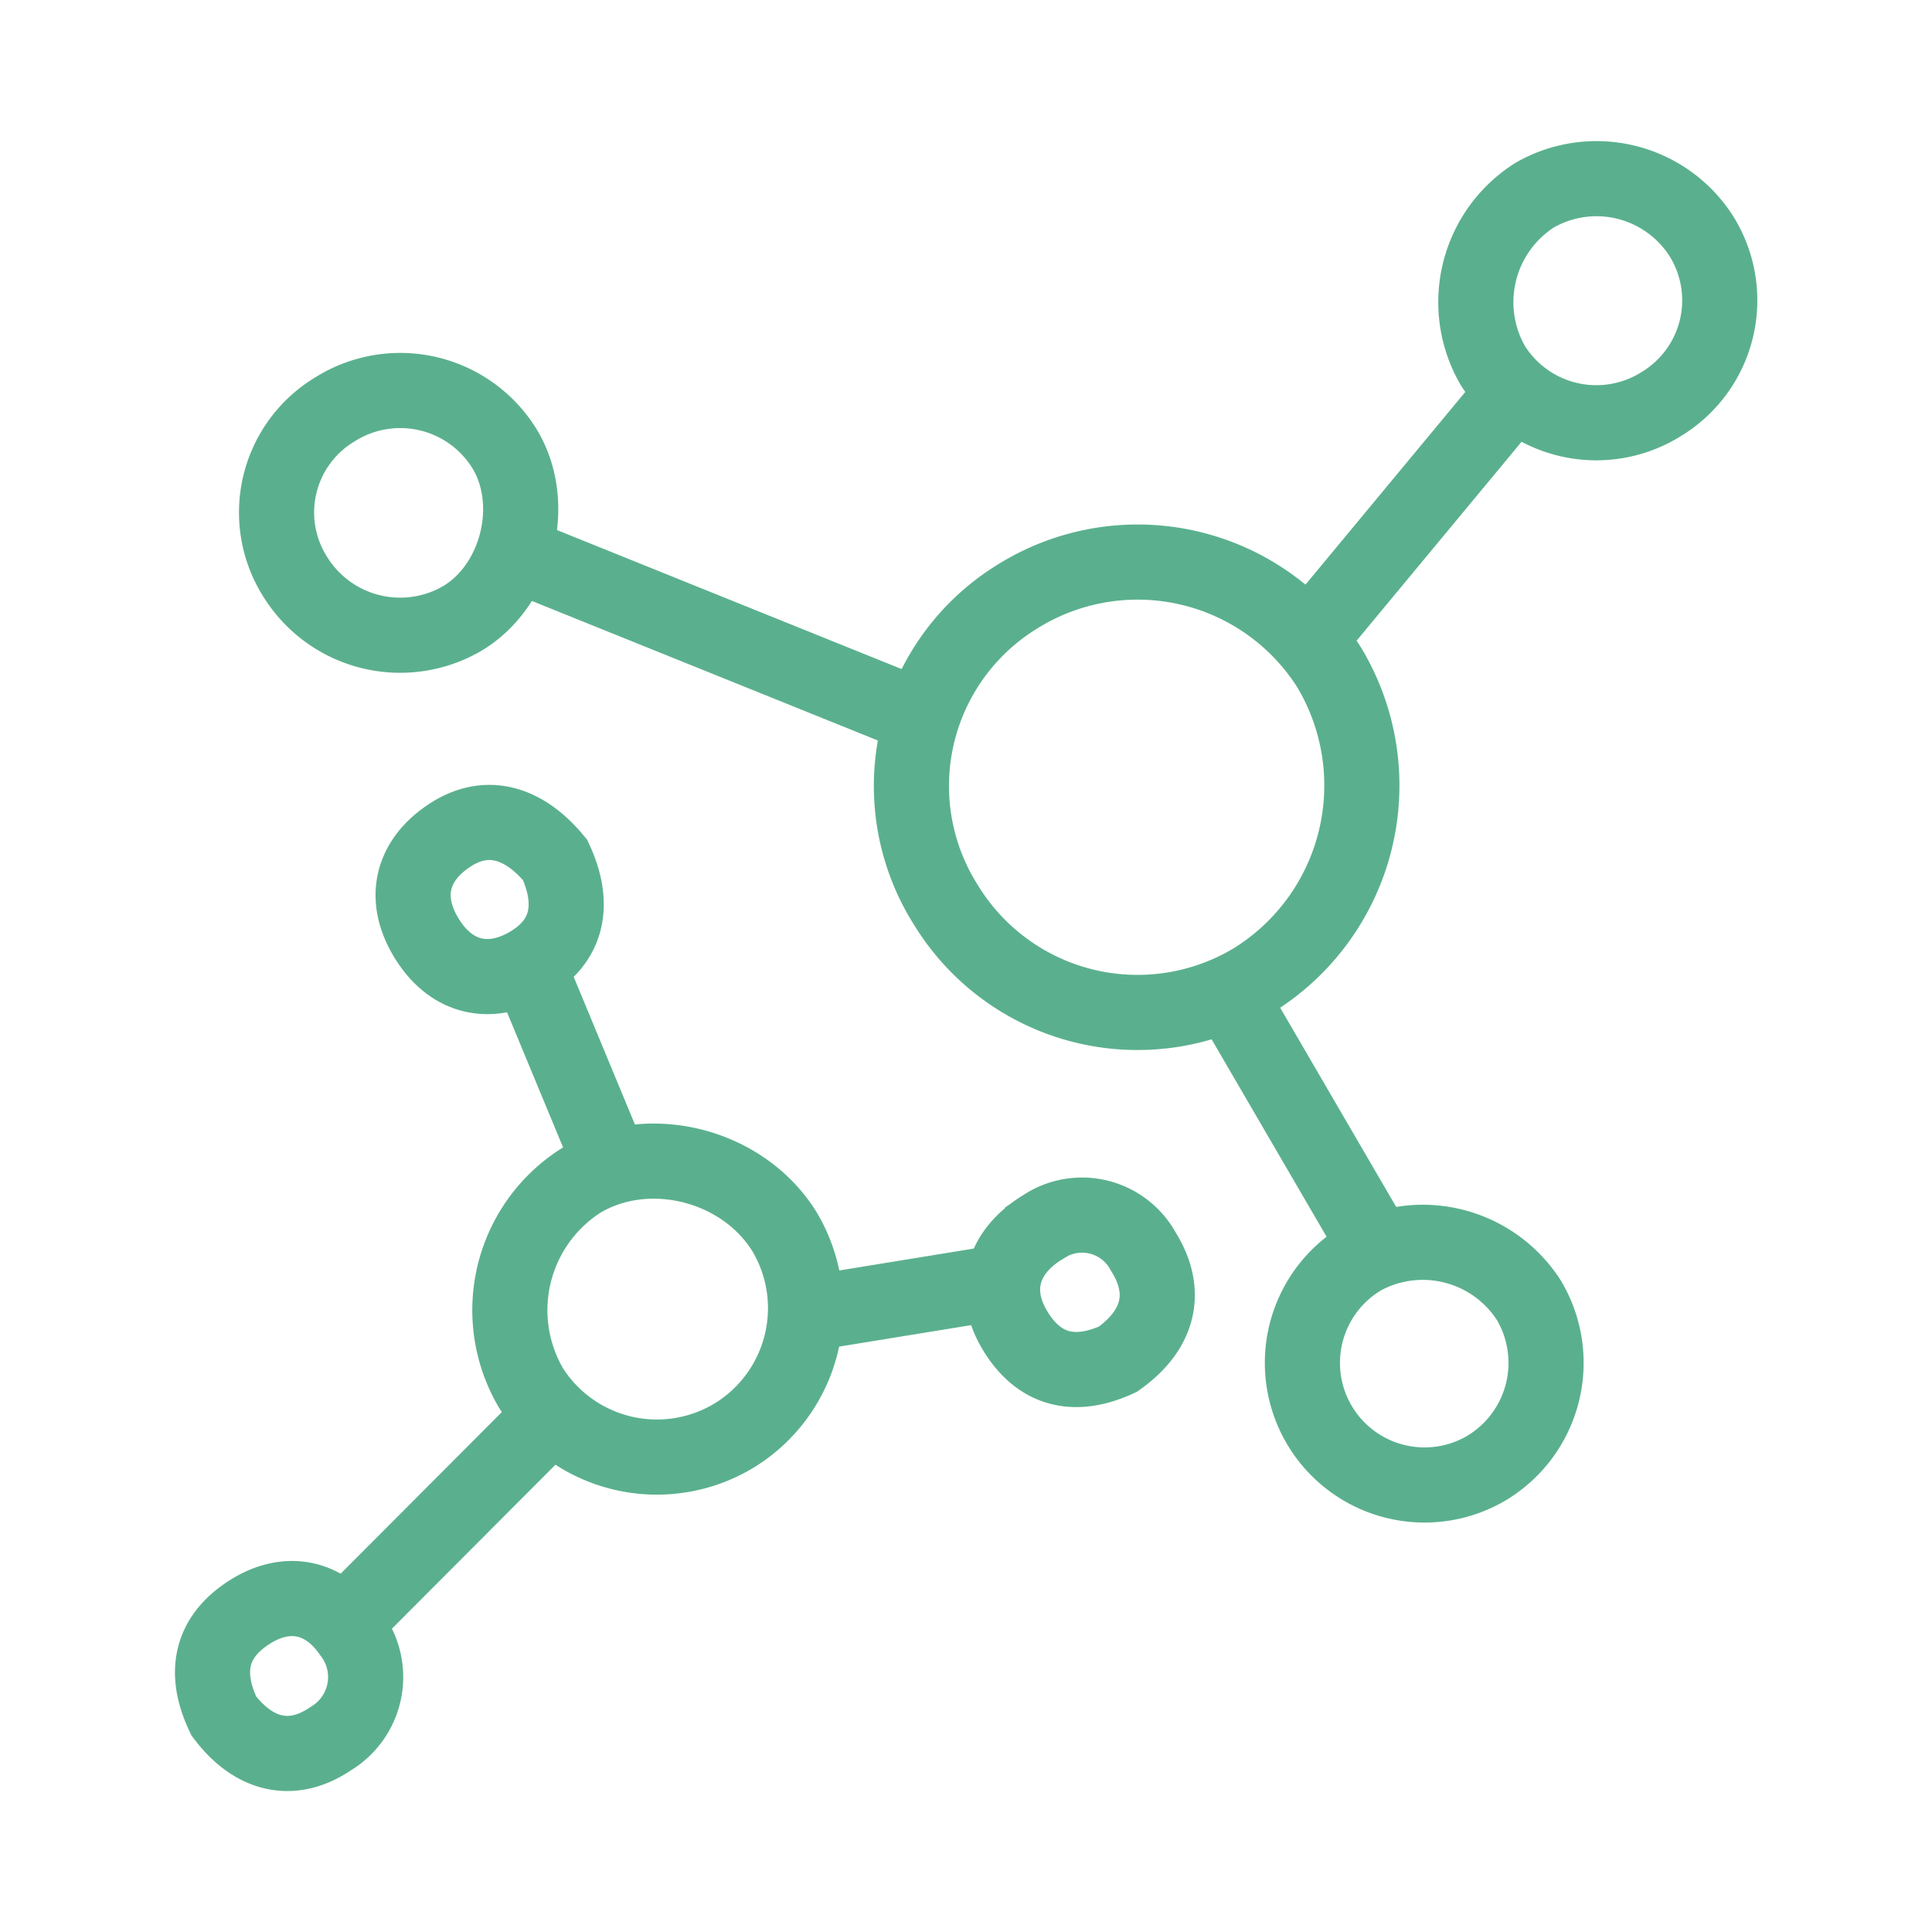
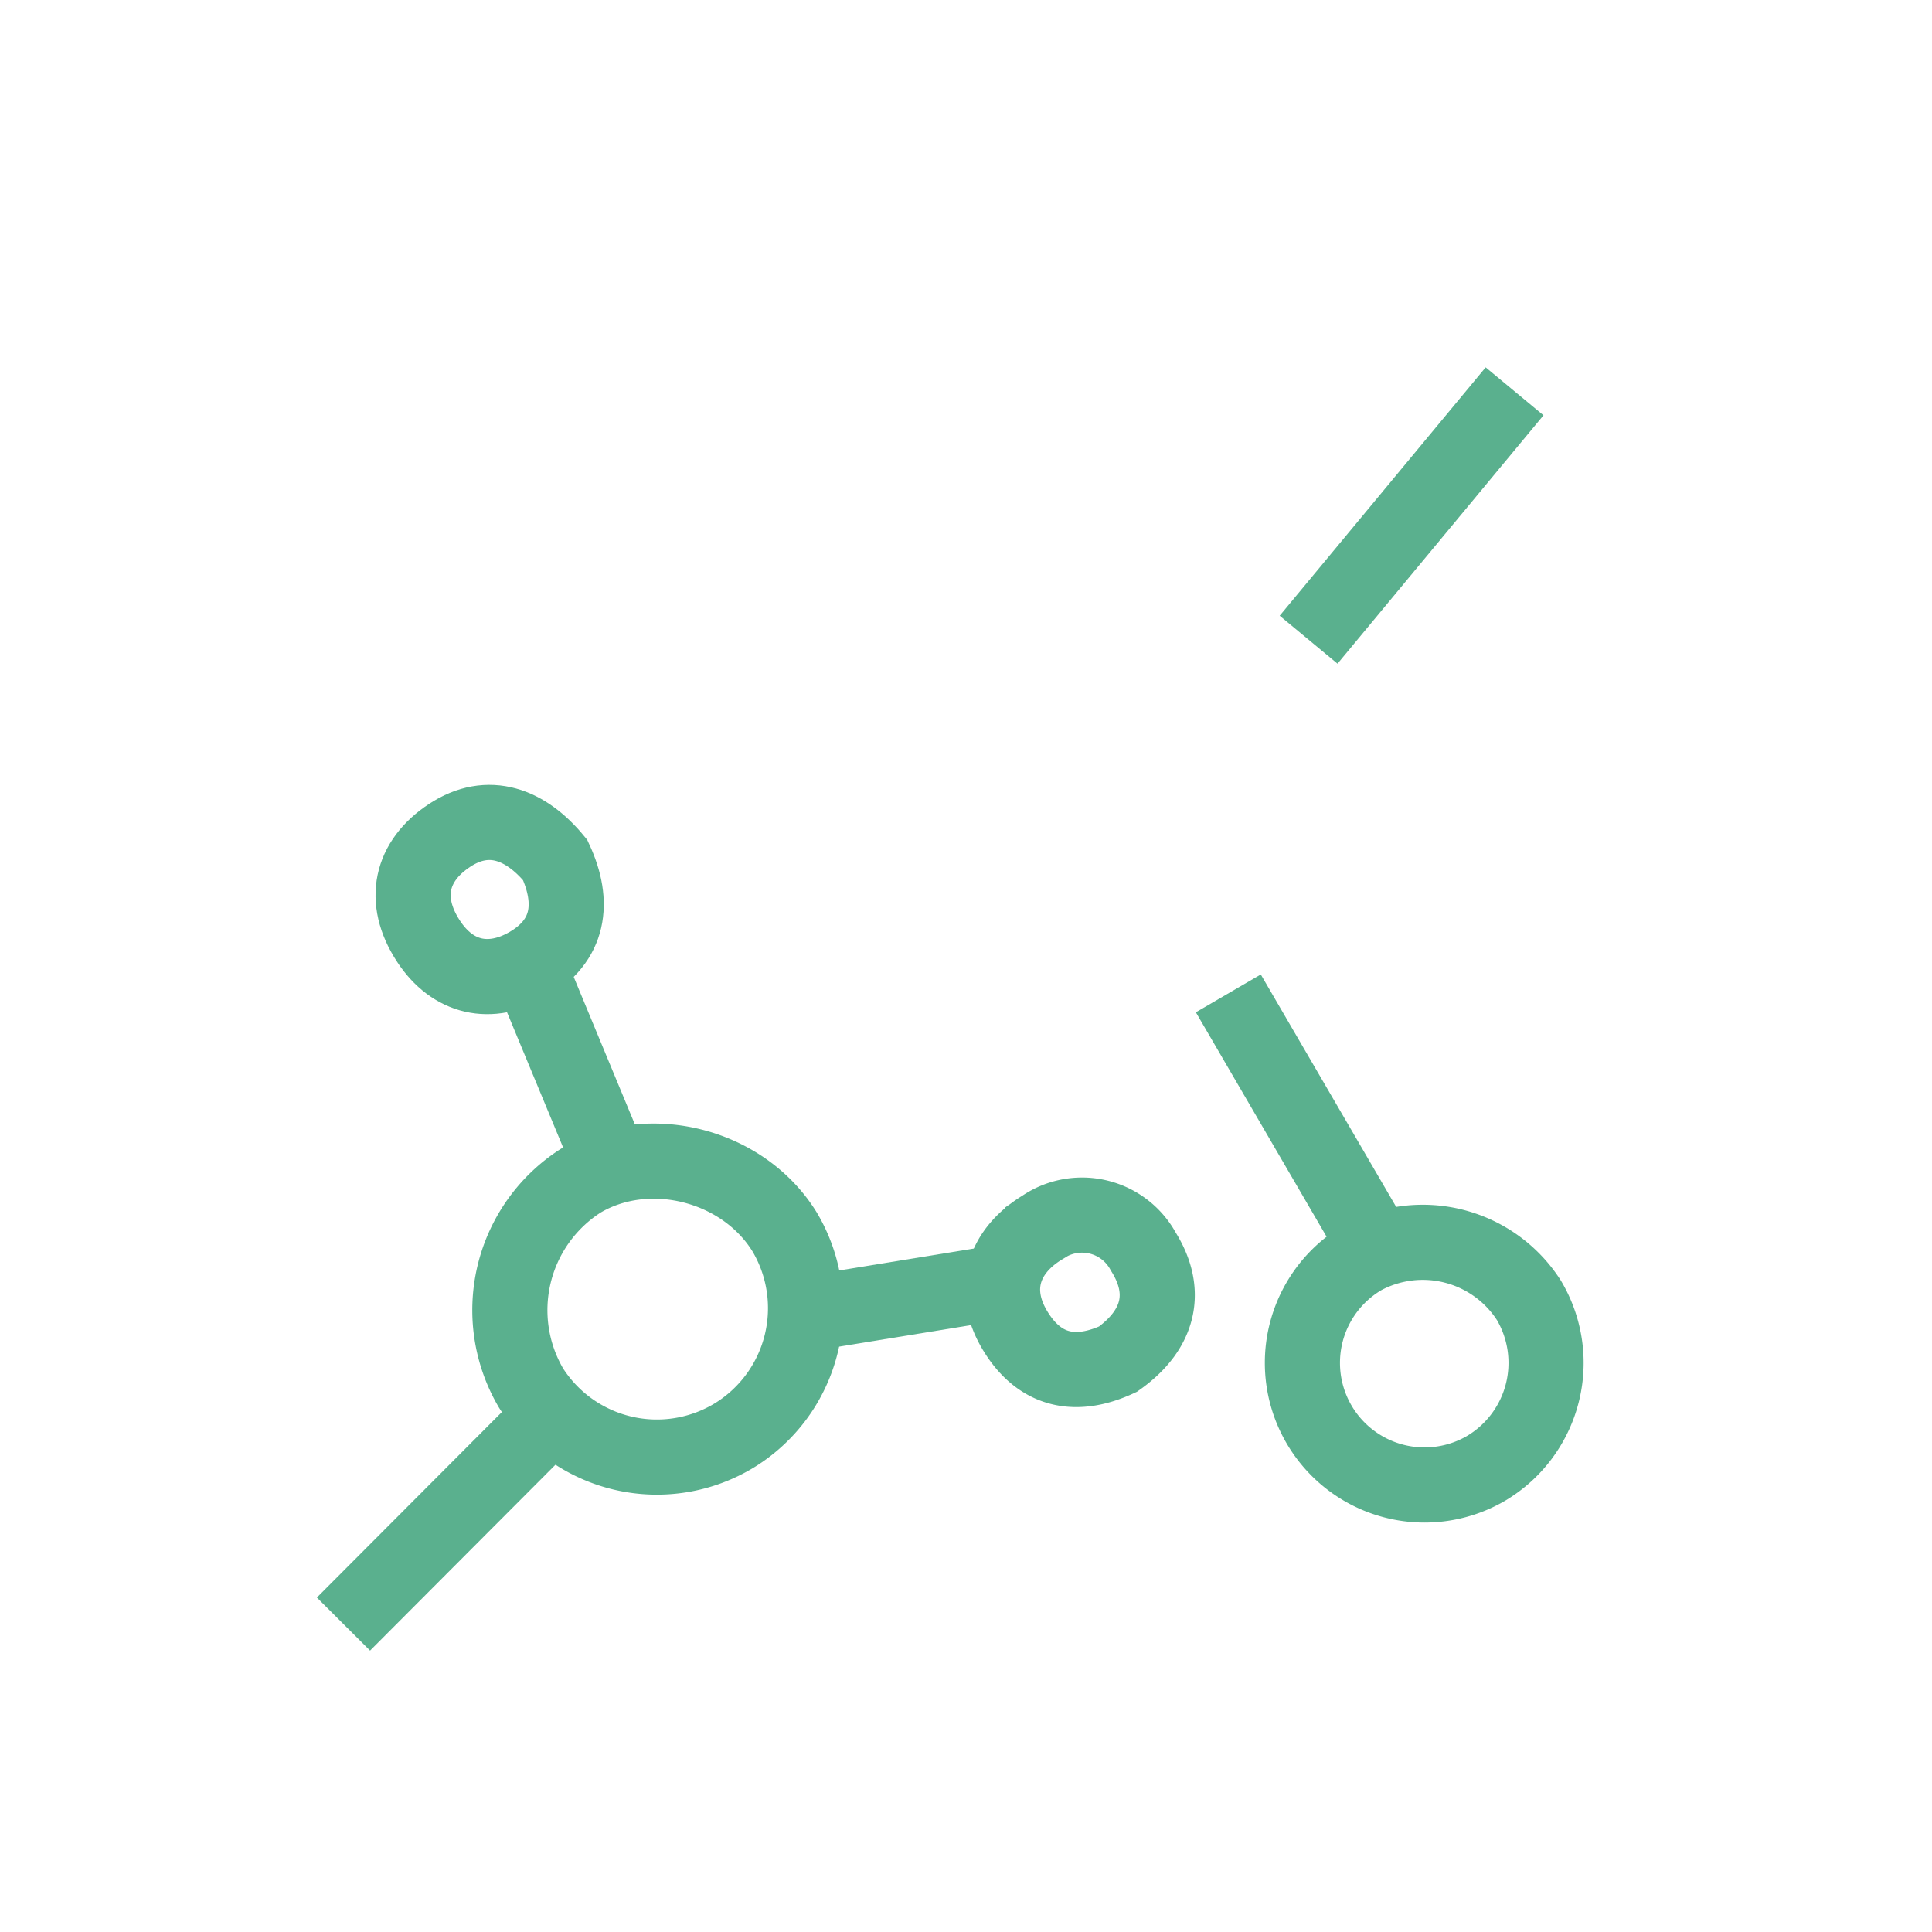
<svg xmlns="http://www.w3.org/2000/svg" id="Layer_1" data-name="Layer 1" viewBox="0 0 180 180">
  <defs>
    <style>.cls-1{fill:none;stroke:#5ab08e;stroke-miterlimit:10;stroke-width:7px;}</style>
  </defs>
  <title>icons</title>
-   <path class="cls-1" d="M88.16,84.36a20.71,20.71,0,0,1,6.55-28.73,21.13,21.13,0,0,1,29.13,6.56,21.36,21.36,0,0,1-7,29.1A20.92,20.92,0,0,1,88.16,84.36Z" />
-   <path class="cls-1" d="M27.57,53.84a11.2,11.2,0,0,1,3.62-15.69A11.41,11.41,0,0,1,47,41.8c3.13,5.13,1.21,12.81-4,15.86A11.5,11.5,0,0,1,27.57,53.84Z" />
  <path class="cls-1" d="M138.44,136.81A11.37,11.37,0,1,1,127,117.14a11.75,11.75,0,0,1,15.44,4A11.43,11.43,0,0,1,138.44,136.81Z" />
-   <path class="cls-1" d="M154.8,37.63A11.38,11.38,0,0,1,139.05,34,11.81,11.81,0,0,1,143,18.17a11.59,11.59,0,0,1,15.46,3.75A11.29,11.29,0,0,1,154.8,37.63Z" />
-   <line class="cls-1" x1="47.8" y1="51.51" x2="85.91" y2="66.88" />
  <line class="cls-1" x1="141.11" y1="36.46" x2="121.92" y2="59.6" />
  <line class="cls-1" x1="114.44" y1="92.55" x2="128.39" y2="116.5" />
  <path class="cls-1" d="M68.47,133.7a13.9,13.9,0,0,1-19-4.39A14.32,14.32,0,0,1,54.11,110c6.27-3.74,15.13-1.51,19,4.79A13.91,13.91,0,0,1,68.47,133.7Z" />
  <path class="cls-1" d="M104.16,126.63c-3.73,1.73-7.17,1.29-9.55-2.6s-1.07-7.51,2.54-9.69a6.49,6.49,0,0,1,9.37,2.27C108.8,120.24,108.12,123.82,104.16,126.63Z" />
  <path class="cls-1" d="M51.72,80.12c1.86,4,1.32,7.55-2.53,9.76-3.48,2-7,1.31-9.3-2.24-2.45-3.78-1.63-7.42,2-9.81S49,76.81,51.72,80.12Z" />
-   <path class="cls-1" d="M20.85,159.87c-1.8-3.76-1.45-7.19,2.37-9.65,3.63-2.33,7.14-1.37,9.39,1.86A6.69,6.69,0,0,1,30.79,162C27.24,164.41,23.65,163.59,20.85,159.87Z" />
  <line class="cls-1" x1="75.07" y1="122.42" x2="93.43" y2="119.43" />
  <line class="cls-1" x1="57" y1="108.71" x2="49.19" y2="89.88" />
  <line class="cls-1" x1="32" y1="151.31" x2="51.48" y2="131.78" />
</svg>